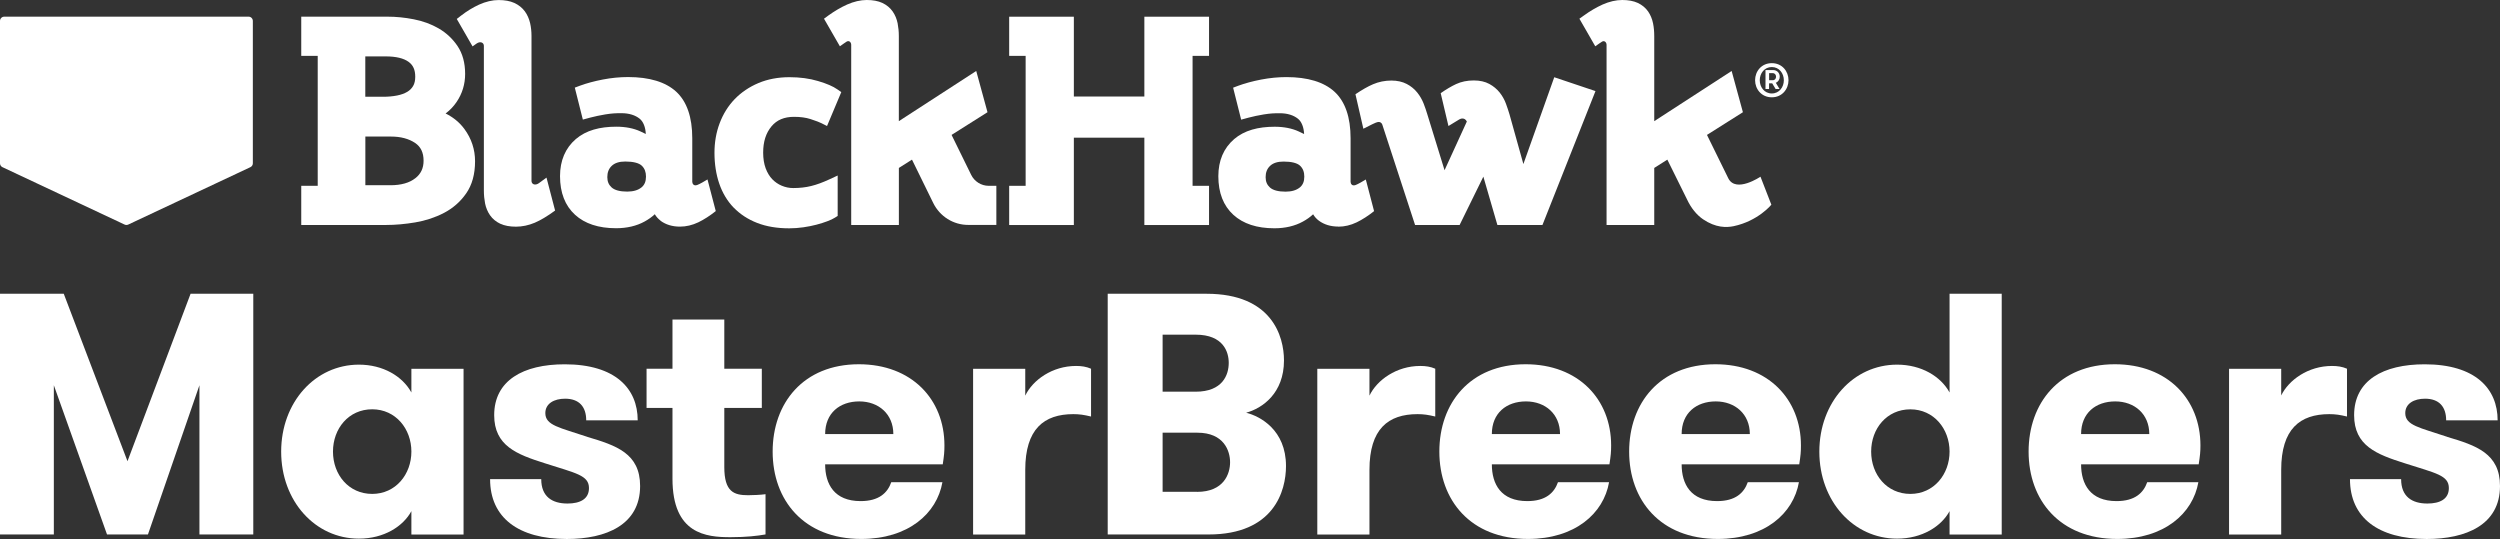
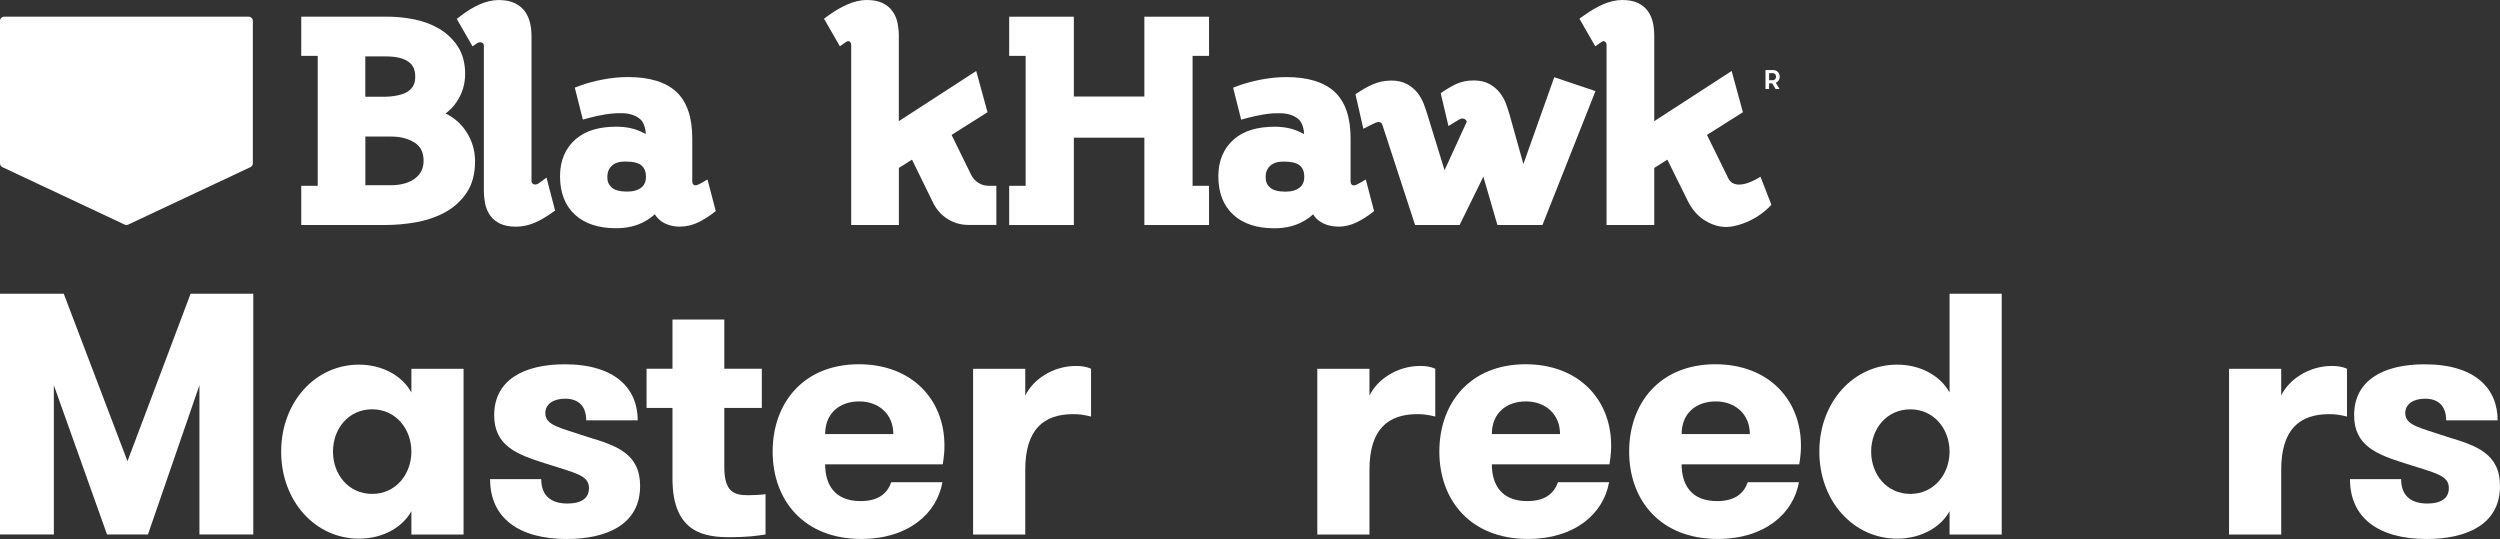
<svg xmlns="http://www.w3.org/2000/svg" width="218" height="47" viewBox="0 0 218 47" fill="none">
  <rect x="0" y="0" width="218" height="47" fill="#333333" stroke="none" />
  <path d="M11.117 40.218L5.56 25.616H0V46.606H4.695V33.593L9.332 46.606H12.901L17.391 33.593V46.606H22.086V25.616H16.618L11.117 40.218Z" fill="white" />
  <path d="M35.873 34.224C35.101 32.813 33.408 31.797 31.296 31.797C27.491 31.797 24.518 35.067 24.518 39.383C24.518 43.7 27.491 46.97 31.296 46.97C33.496 46.97 35.16 45.89 35.873 44.573V46.61H40.422V32.157H35.873V34.224ZM32.455 43.069C30.405 43.069 29.036 41.391 29.036 39.379C29.036 37.367 30.405 35.69 32.455 35.69C34.504 35.69 35.873 37.397 35.873 39.379C35.873 41.362 34.504 43.069 32.455 43.069Z" fill="white" />
  <path d="M51.211 38.091C48.804 37.282 47.553 37.1 47.553 36.024C47.553 35.185 48.325 34.766 49.275 34.766C50.492 34.766 51.118 35.456 51.118 36.655H55.608C55.608 33.898 53.676 31.767 49.245 31.767C45.617 31.767 43.093 33.178 43.093 36.202C43.093 38.871 45.054 39.621 47.523 40.4C50.228 41.269 51.358 41.446 51.358 42.56C51.358 43.518 50.585 43.908 49.485 43.908C48.149 43.908 47.196 43.31 47.196 41.781H42.736C42.736 45.14 45.205 47 49.426 47C52.844 47 55.818 45.772 55.818 42.383C55.818 39.536 53.739 38.845 51.211 38.096V38.091Z" fill="white" />
  <path d="M63.159 40.73V35.571H66.43V32.152H63.159V27.865H58.64V32.152H56.38V35.571H58.64V41.747C58.64 46.576 61.584 46.843 63.692 46.843C65.091 46.843 66.069 46.725 66.754 46.602V43.094C66.338 43.154 65.624 43.183 65.237 43.183C63.99 43.183 63.159 42.883 63.159 40.726V40.73Z" fill="white" />
  <path d="M74.897 31.763C70.05 31.763 67.375 35.151 67.375 39.379C67.375 43.607 70.08 46.996 75.103 46.996C79.206 46.996 81.7 44.776 82.179 42.048H77.719C77.391 42.98 76.648 43.696 75.044 43.696C72.755 43.696 71.953 42.226 71.953 40.489H82.208C82.326 39.71 82.355 39.409 82.355 38.841C82.355 34.821 79.499 31.763 74.892 31.763H74.897ZM71.953 37.85C71.953 36.02 73.229 35.003 74.926 35.003C76.623 35.003 77.899 36.113 77.899 37.85H71.953Z" fill="white" />
  <path d="M89.402 34.495V32.157H84.854V46.61H89.402V40.972C89.402 37.405 91.036 36.113 93.594 36.113C94.127 36.113 94.513 36.172 95.139 36.321V32.152C94.723 31.97 94.308 31.911 93.833 31.911C91.754 31.911 90.057 33.139 89.406 34.491L89.402 34.495Z" fill="white" />
-   <path d="M108.662 35.99C110.09 35.6 111.963 34.283 111.963 31.432C111.963 29.335 110.921 25.616 105.214 25.616H96.592V46.606H105.39C111.098 46.606 112.139 42.798 112.139 40.637C112.139 37.49 109.88 36.291 108.662 35.99ZM101.38 29.183H104.261C106.696 29.183 107.146 30.712 107.146 31.64C107.146 32.69 106.612 34.156 104.261 34.156H101.38V29.178V29.183ZM104.382 42.887H101.38V37.731H104.412C106.73 37.731 107.263 39.32 107.263 40.311C107.263 41.302 106.73 42.891 104.382 42.891V42.887Z" fill="white" />
  <path d="M119.417 34.495V32.157H114.869V46.61H119.417V40.972C119.417 37.405 121.051 36.113 123.608 36.113C124.142 36.113 124.528 36.172 125.154 36.321V32.152C124.738 31.97 124.322 31.911 123.848 31.911C121.769 31.911 120.072 33.139 119.421 34.491L119.417 34.495Z" fill="white" />
  <path d="M133.033 31.763C128.186 31.763 125.511 35.151 125.511 39.379C125.511 43.607 128.216 46.996 133.238 46.996C137.341 46.996 139.836 44.776 140.311 42.048H135.855C135.527 42.98 134.784 43.696 133.18 43.696C130.891 43.696 130.089 42.226 130.089 40.489H140.344C140.462 39.71 140.491 39.409 140.491 38.841C140.491 34.821 137.64 31.763 133.033 31.763ZM130.089 37.85C130.089 36.02 131.365 35.003 133.062 35.003C134.759 35.003 136.035 36.113 136.035 37.85H130.089Z" fill="white" />
  <path d="M149.583 31.763C144.737 31.763 142.062 35.151 142.062 39.379C142.062 43.607 144.766 46.996 149.789 46.996C153.892 46.996 156.387 44.776 156.866 42.048H152.406C152.078 42.98 151.335 43.696 149.73 43.696C147.442 43.696 146.639 42.226 146.639 40.489H156.895C157.013 39.71 157.042 39.409 157.042 38.841C157.042 34.821 154.186 31.763 149.579 31.763H149.583ZM146.639 37.85C146.639 36.02 147.92 35.003 149.613 35.003C151.305 35.003 152.586 36.113 152.586 37.85H146.639Z" fill="white" />
  <path d="M170.002 34.224C169.229 32.813 167.533 31.797 165.424 31.797C161.62 31.797 158.646 35.067 158.646 39.383C158.646 43.7 161.62 46.97 165.424 46.97C167.625 46.97 169.288 45.89 170.002 44.573V46.61H174.55V25.616H170.002V34.224ZM166.584 43.069C164.534 43.069 163.165 41.391 163.165 39.379C163.165 37.367 164.534 35.694 166.584 35.694C168.633 35.694 170.002 37.401 170.002 39.379C170.002 41.358 168.633 43.069 166.584 43.069Z" fill="white" />
-   <path d="M184.415 31.763C179.569 31.763 176.894 35.151 176.894 39.379C176.894 43.607 179.598 46.996 184.621 46.996C188.724 46.996 191.219 44.776 191.698 42.048H187.237C186.91 42.98 186.167 43.696 184.562 43.696C182.273 43.696 181.471 42.226 181.471 40.489H191.727C191.845 39.71 191.878 39.409 191.878 38.841C191.878 34.821 189.022 31.763 184.415 31.763ZM181.471 37.85C181.471 36.02 182.748 35.003 184.445 35.003C186.141 35.003 187.418 36.113 187.418 37.85H181.471Z" fill="white" />
  <path d="M198.921 34.495V32.157H194.373V46.61H198.921V40.972C198.921 37.405 200.555 36.113 203.112 36.113C203.646 36.113 204.032 36.172 204.658 36.321V32.152C204.242 31.97 203.826 31.911 203.347 31.911C201.269 31.911 199.572 33.139 198.917 34.491L198.921 34.495Z" fill="white" />
  <path d="M213.397 38.091C210.991 37.282 209.739 37.1 209.739 36.024C209.739 35.185 210.512 34.766 211.461 34.766C212.679 34.766 213.305 35.456 213.305 36.655H217.794C217.794 33.898 215.862 31.767 211.432 31.767C207.803 31.767 205.279 33.178 205.279 36.202C205.279 38.871 207.24 39.621 209.706 40.4C212.41 41.269 213.54 41.446 213.54 42.56C213.54 43.518 212.767 43.908 211.667 43.908C210.331 43.908 209.378 43.31 209.378 41.781H204.918C204.918 45.14 207.383 47 211.608 47C215.027 47 218 45.772 218 42.383C218 39.536 215.921 38.845 213.393 38.096L213.397 38.091Z" fill="white" />
  <path d="M0.214 14.577L10.869 19.584C10.919 19.605 10.97 19.618 11.024 19.618C11.079 19.618 11.129 19.605 11.18 19.584L21.834 14.577C21.964 14.517 22.048 14.386 22.048 14.242V1.826C22.048 1.622 21.884 1.453 21.679 1.453H0.37C0.168 1.453 0 1.618 0 1.826V14.242C0 14.386 0.084 14.517 0.214 14.577Z" fill="white" />
  <path d="M38.855 9.896C39.233 9.616 39.552 9.281 39.821 8.883C40.308 8.163 40.56 7.341 40.56 6.447C40.56 5.49 40.338 4.672 39.897 4.016C39.468 3.38 38.914 2.864 38.251 2.478C37.604 2.105 36.873 1.834 36.079 1.682C35.306 1.529 34.538 1.453 33.786 1.453H26.269V4.872H27.705V16.199H26.269V19.618H33.669C34.475 19.618 35.332 19.541 36.209 19.393C37.112 19.241 37.956 18.961 38.712 18.567C39.494 18.16 40.149 17.588 40.648 16.868C41.165 16.131 41.425 15.187 41.425 14.064C41.425 13.035 41.115 12.09 40.497 11.251C40.086 10.688 39.536 10.235 38.859 9.896H38.855ZM31.859 4.918H33.639C34.53 4.918 35.202 5.079 35.634 5.397C36.029 5.685 36.209 6.096 36.209 6.689C36.209 7.011 36.151 7.282 36.029 7.489C35.907 7.706 35.739 7.871 35.517 8.006C35.273 8.15 34.975 8.26 34.626 8.328C34.257 8.4 33.849 8.438 33.421 8.438H31.854V4.922L31.859 4.918ZM36.218 15.538C35.706 15.945 34.975 16.152 34.047 16.152H31.859V11.908H34.097C34.945 11.908 35.655 12.098 36.205 12.471C36.697 12.806 36.936 13.31 36.936 14.017C36.936 14.661 36.705 15.157 36.222 15.538H36.218Z" fill="white" />
-   <path d="M63.973 18.097C64.528 18.673 65.216 19.126 66.027 19.44C66.825 19.753 67.766 19.91 68.816 19.91C69.223 19.91 69.639 19.88 70.05 19.821C70.462 19.762 70.844 19.685 71.197 19.592C71.545 19.499 71.86 19.401 72.133 19.296C72.427 19.186 72.646 19.084 72.801 18.982L73.045 18.83V15.305L72.305 15.648C71.747 15.907 71.218 16.102 70.735 16.22C70.26 16.339 69.731 16.398 69.168 16.398C68.82 16.398 68.492 16.33 68.169 16.195C67.854 16.064 67.573 15.869 67.337 15.623C67.102 15.377 66.909 15.059 66.766 14.678C66.623 14.289 66.548 13.831 66.548 13.314C66.548 12.353 66.787 11.603 67.274 11.018C67.74 10.459 68.383 10.188 69.24 10.188C69.79 10.188 70.273 10.252 70.676 10.383C71.205 10.552 71.482 10.671 71.621 10.739L72.117 10.989L73.36 8.032L73.015 7.79C72.646 7.532 72.096 7.29 71.331 7.066C70.584 6.841 69.744 6.731 68.837 6.731C67.846 6.731 66.934 6.905 66.132 7.244C65.33 7.583 64.633 8.057 64.066 8.642C63.499 9.231 63.058 9.938 62.755 10.743C62.453 11.539 62.302 12.408 62.302 13.323C62.302 14.297 62.441 15.195 62.714 15.996C62.991 16.813 63.415 17.521 63.969 18.101L63.973 18.097Z" fill="white" />
  <path d="M93.64 12.005H99.788V19.622H105.428V16.203H103.992V4.872H105.428V1.457H99.788V8.417H93.64V1.457H88V4.872H89.436V16.203H88V19.622H93.64V12.005Z" fill="white" />
  <path d="M86.878 16.203H86.215C85.568 16.203 84.972 15.831 84.686 15.246L82.977 11.764L86.11 9.785L85.127 6.189L78.378 10.565V3.139C78.378 2.753 78.34 2.381 78.273 2.029C78.193 1.644 78.051 1.3 77.841 1C77.618 0.682 77.316 0.432 76.938 0.254C76.572 0.085 76.119 0 75.581 0C75.044 0 74.456 0.136 73.872 0.394C73.322 0.64 72.772 0.966 72.234 1.351L71.852 1.631L73.238 4.037L73.586 3.791C73.696 3.715 73.801 3.643 73.838 3.622C74.053 3.508 74.225 3.694 74.225 3.906V19.618H78.382V14.644L79.525 13.92L81.377 17.699C81.952 18.872 83.136 19.618 84.438 19.613H86.882V16.195L86.878 16.203Z" fill="white" />
  <path d="M118.884 11.226L119.661 10.836C119.909 10.713 120.035 10.671 120.085 10.658C120.345 10.582 120.488 10.726 120.534 10.857L123.394 19.618H127.279L129.349 15.403L130.572 19.618H134.502L139.126 7.943L135.531 6.735L132.839 14.306L131.626 9.963C131.537 9.667 131.437 9.366 131.323 9.053C131.193 8.697 131.008 8.366 130.773 8.07C130.53 7.765 130.227 7.515 129.87 7.32C129.501 7.117 129.043 7.015 128.51 7.015C127.943 7.015 127.426 7.121 126.977 7.329C126.569 7.519 126.112 7.786 125.629 8.125L126.305 10.989L127.258 10.408C127.367 10.345 127.712 10.213 127.909 10.595L125.965 14.843L124.457 9.951C124.373 9.667 124.268 9.358 124.146 9.044C124.007 8.688 123.818 8.362 123.588 8.074C123.344 7.769 123.037 7.515 122.672 7.324C122.294 7.125 121.84 7.024 121.328 7.024C120.765 7.024 120.228 7.134 119.732 7.345C119.274 7.54 118.758 7.837 118.195 8.218L118.888 11.239L118.884 11.226Z" fill="white" />
  <path d="M57.598 19.249C58.056 19.588 58.627 19.762 59.295 19.762C59.833 19.762 60.374 19.634 60.895 19.385C61.382 19.152 61.924 18.8 62.415 18.406L61.693 15.648C61.445 15.801 61.017 16.051 60.798 16.131C60.467 16.254 60.366 15.983 60.366 15.847V12.056C60.366 10.218 59.895 8.854 58.963 7.994C58.044 7.151 56.632 6.719 54.768 6.719C54.054 6.719 53.31 6.791 52.563 6.935C51.82 7.079 51.143 7.261 50.56 7.477L50.123 7.642L50.824 10.429C50.824 10.429 51.904 10.112 52.785 9.976C53.378 9.883 53.676 9.87 54.192 9.87C54.868 9.87 55.398 10.048 55.776 10.349C56.095 10.603 56.288 11.095 56.313 11.683C56.166 11.611 56.011 11.535 55.843 11.459C55.259 11.188 54.549 11.048 53.743 11.048C52.311 11.048 51.106 11.361 50.215 12.124C49.3 12.912 48.834 14 48.834 15.364C48.834 16.8 49.275 17.936 50.144 18.728C50.996 19.507 52.197 19.901 53.718 19.901C54.663 19.901 55.503 19.706 56.208 19.317C56.548 19.13 56.847 18.919 57.099 18.681C57.229 18.902 57.397 19.088 57.602 19.241L57.598 19.249ZM55.935 16.343C55.641 16.584 55.225 16.707 54.692 16.707C54.058 16.707 53.604 16.584 53.336 16.347C53.08 16.114 52.958 15.831 52.958 15.445C52.958 15.03 53.084 14.708 53.344 14.462C53.613 14.208 53.999 14.085 54.524 14.085C55.217 14.085 55.717 14.212 55.965 14.45C56.212 14.687 56.33 14.996 56.33 15.398C56.33 15.822 56.204 16.123 55.935 16.347V16.343Z" fill="white" />
  <path d="M116.7 19.766C117.238 19.766 117.779 19.639 118.3 19.389C118.787 19.156 119.329 18.804 119.82 18.41L119.098 15.652C118.85 15.805 118.422 16.055 118.204 16.136C117.872 16.258 117.771 15.987 117.771 15.852V12.06C117.771 10.222 117.301 8.858 116.368 7.998C115.449 7.155 114.037 6.723 112.173 6.723C111.459 6.723 110.716 6.795 109.968 6.939C109.225 7.083 108.549 7.265 107.965 7.481L107.528 7.646L108.229 10.434C108.229 10.434 109.309 10.116 110.191 9.98C110.783 9.887 111.081 9.874 111.597 9.874C112.274 9.874 112.803 10.052 113.181 10.353C113.5 10.607 113.693 11.099 113.718 11.688C113.571 11.616 113.416 11.539 113.248 11.463C112.664 11.192 111.954 11.052 111.148 11.052C109.716 11.052 108.511 11.366 107.62 12.128C106.705 12.916 106.239 14.005 106.239 15.369C106.239 16.805 106.68 17.94 107.549 18.732C108.402 19.512 109.603 19.906 111.123 19.906C112.068 19.906 112.908 19.711 113.613 19.321C113.953 19.135 114.252 18.923 114.504 18.686C114.634 18.906 114.802 19.092 115.008 19.245C115.465 19.584 116.037 19.757 116.704 19.757L116.7 19.766ZM113.34 16.347C113.046 16.589 112.631 16.712 112.097 16.712C111.463 16.712 111.01 16.589 110.741 16.352C110.485 16.119 110.363 15.835 110.363 15.449C110.363 15.034 110.489 14.712 110.749 14.466C111.018 14.212 111.404 14.089 111.929 14.089C112.622 14.089 113.122 14.216 113.37 14.454C113.618 14.691 113.735 15 113.735 15.403C113.735 15.826 113.609 16.127 113.34 16.352V16.347Z" fill="white" />
  <path d="M43.634 19.512C43.996 19.681 44.453 19.766 44.991 19.766C45.529 19.766 46.087 19.651 46.629 19.423C47.141 19.207 47.784 18.817 48.405 18.359L47.654 15.487C47.654 15.487 47.309 15.75 46.982 15.979C46.654 16.207 46.347 16.063 46.347 15.775V3.139C46.347 2.745 46.305 2.368 46.226 2.016C46.137 1.635 45.982 1.288 45.768 0.991C45.537 0.678 45.226 0.428 44.844 0.254C44.474 0.089 44.017 0.004 43.479 0.004C42.941 0.004 42.358 0.14 41.778 0.402C41.232 0.652 40.699 0.979 40.191 1.373L39.83 1.652L41.207 4.046L41.56 3.796C41.887 3.567 42.194 3.715 42.194 3.999V16.631C42.194 17.021 42.232 17.394 42.299 17.741C42.379 18.127 42.522 18.47 42.731 18.77C42.95 19.088 43.257 19.338 43.634 19.516V19.512Z" fill="white" />
  <path d="M139.101 4.041L139.45 3.796C139.559 3.719 139.664 3.647 139.706 3.626C139.92 3.512 140.092 3.698 140.092 3.91V19.618H144.25V14.644L145.392 13.92L147.122 17.415C147.467 18.148 147.954 18.745 148.508 19.122C149.613 19.872 150.545 19.851 151.167 19.724C153.308 19.274 154.463 17.851 154.463 17.851L153.514 15.407C153.514 15.407 151.372 16.86 150.709 15.551L148.848 11.764L151.981 9.785L150.999 6.189L144.25 10.565V3.139C144.25 2.753 144.216 2.376 144.145 2.029C144.065 1.644 143.922 1.3 143.716 1C143.494 0.682 143.191 0.432 142.814 0.254C142.448 0.085 141.99 0 141.457 0C140.924 0 140.332 0.136 139.748 0.394C139.198 0.644 138.647 0.966 138.11 1.356L138.085 1.373L137.724 1.631L139.105 4.033L139.101 4.041Z" fill="white" />
-   <path d="M154.501 8.485C155.404 8.485 155.958 7.765 155.958 6.994C155.958 6.223 155.408 5.507 154.501 5.507C153.594 5.507 153.044 6.227 153.044 6.994C153.044 7.761 153.594 8.485 154.501 8.485ZM154.501 5.846C155.152 5.846 155.551 6.401 155.551 6.998C155.551 7.595 155.152 8.15 154.501 8.15C153.85 8.15 153.451 7.595 153.451 6.998C153.451 6.401 153.85 5.846 154.501 5.846Z" fill="white" />
  <path d="M154.535 7.265L154.833 7.761H155.177L154.85 7.218C155.068 7.129 155.194 6.922 155.194 6.689C155.194 6.375 154.967 6.109 154.619 6.109H153.951V7.761H154.262V7.265H154.535ZM154.266 6.38H154.594C154.766 6.38 154.871 6.524 154.871 6.689C154.871 6.854 154.766 6.994 154.594 6.994H154.266V6.38Z" fill="white" />
</svg>